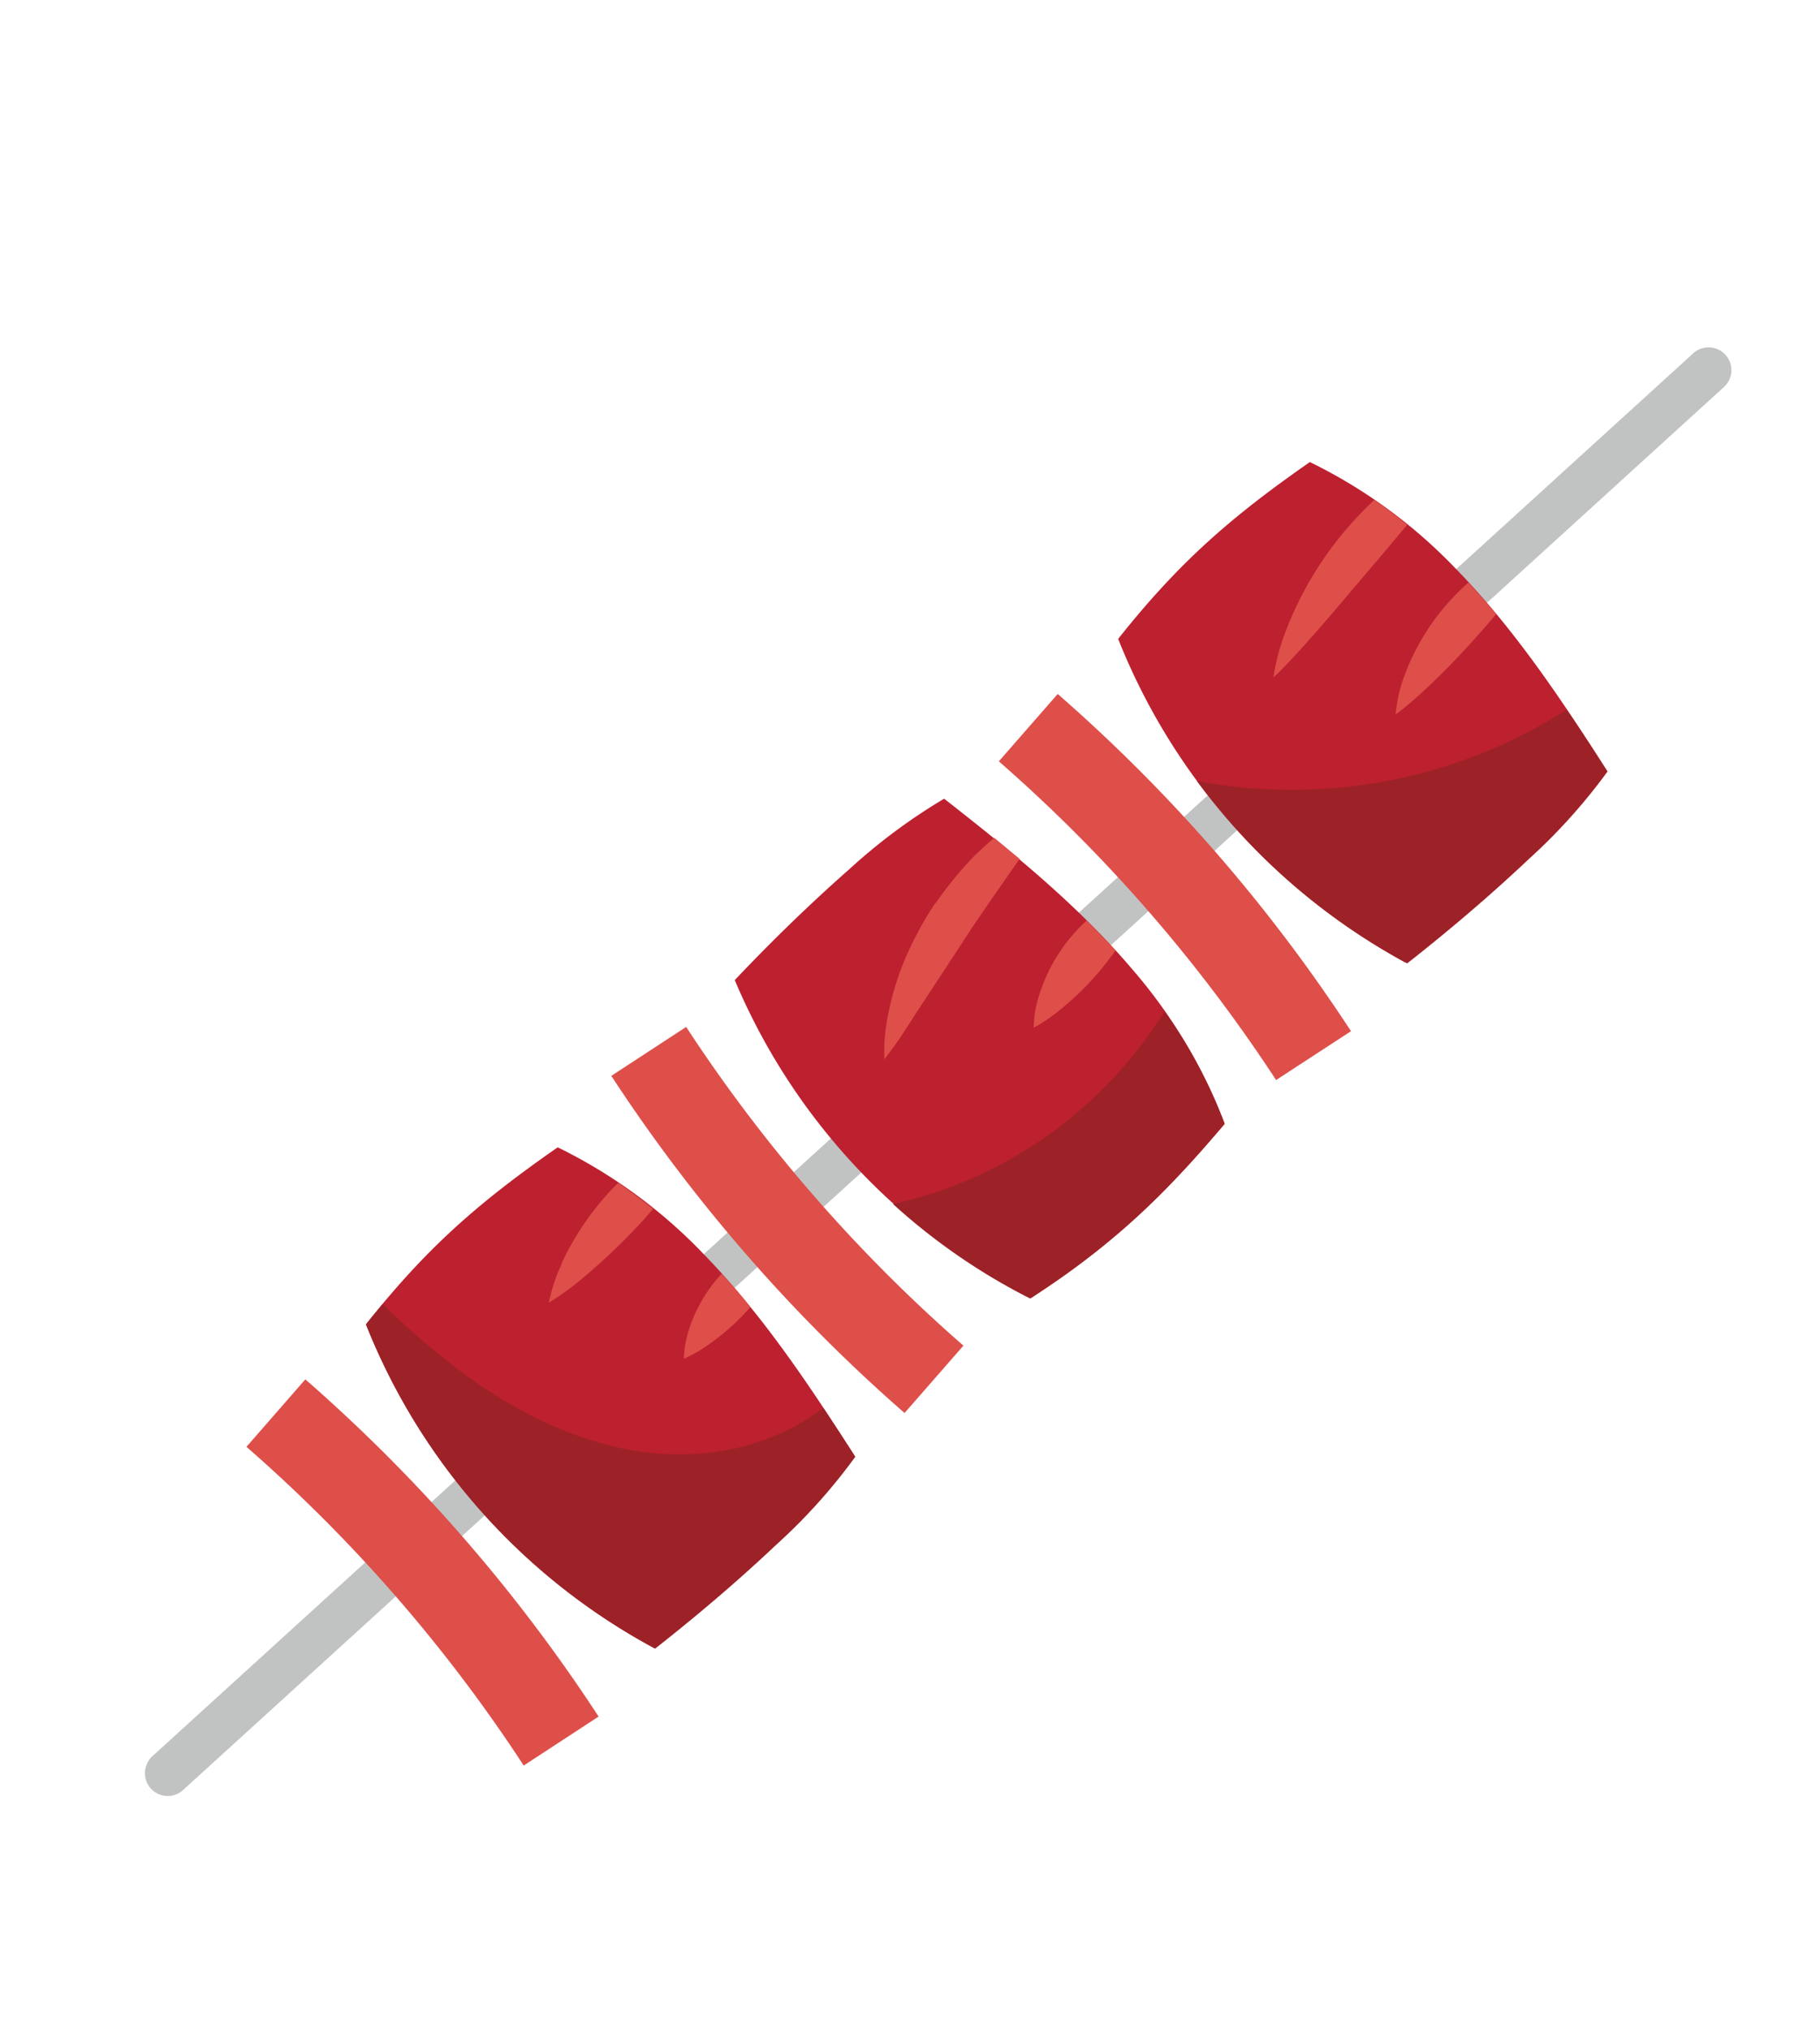
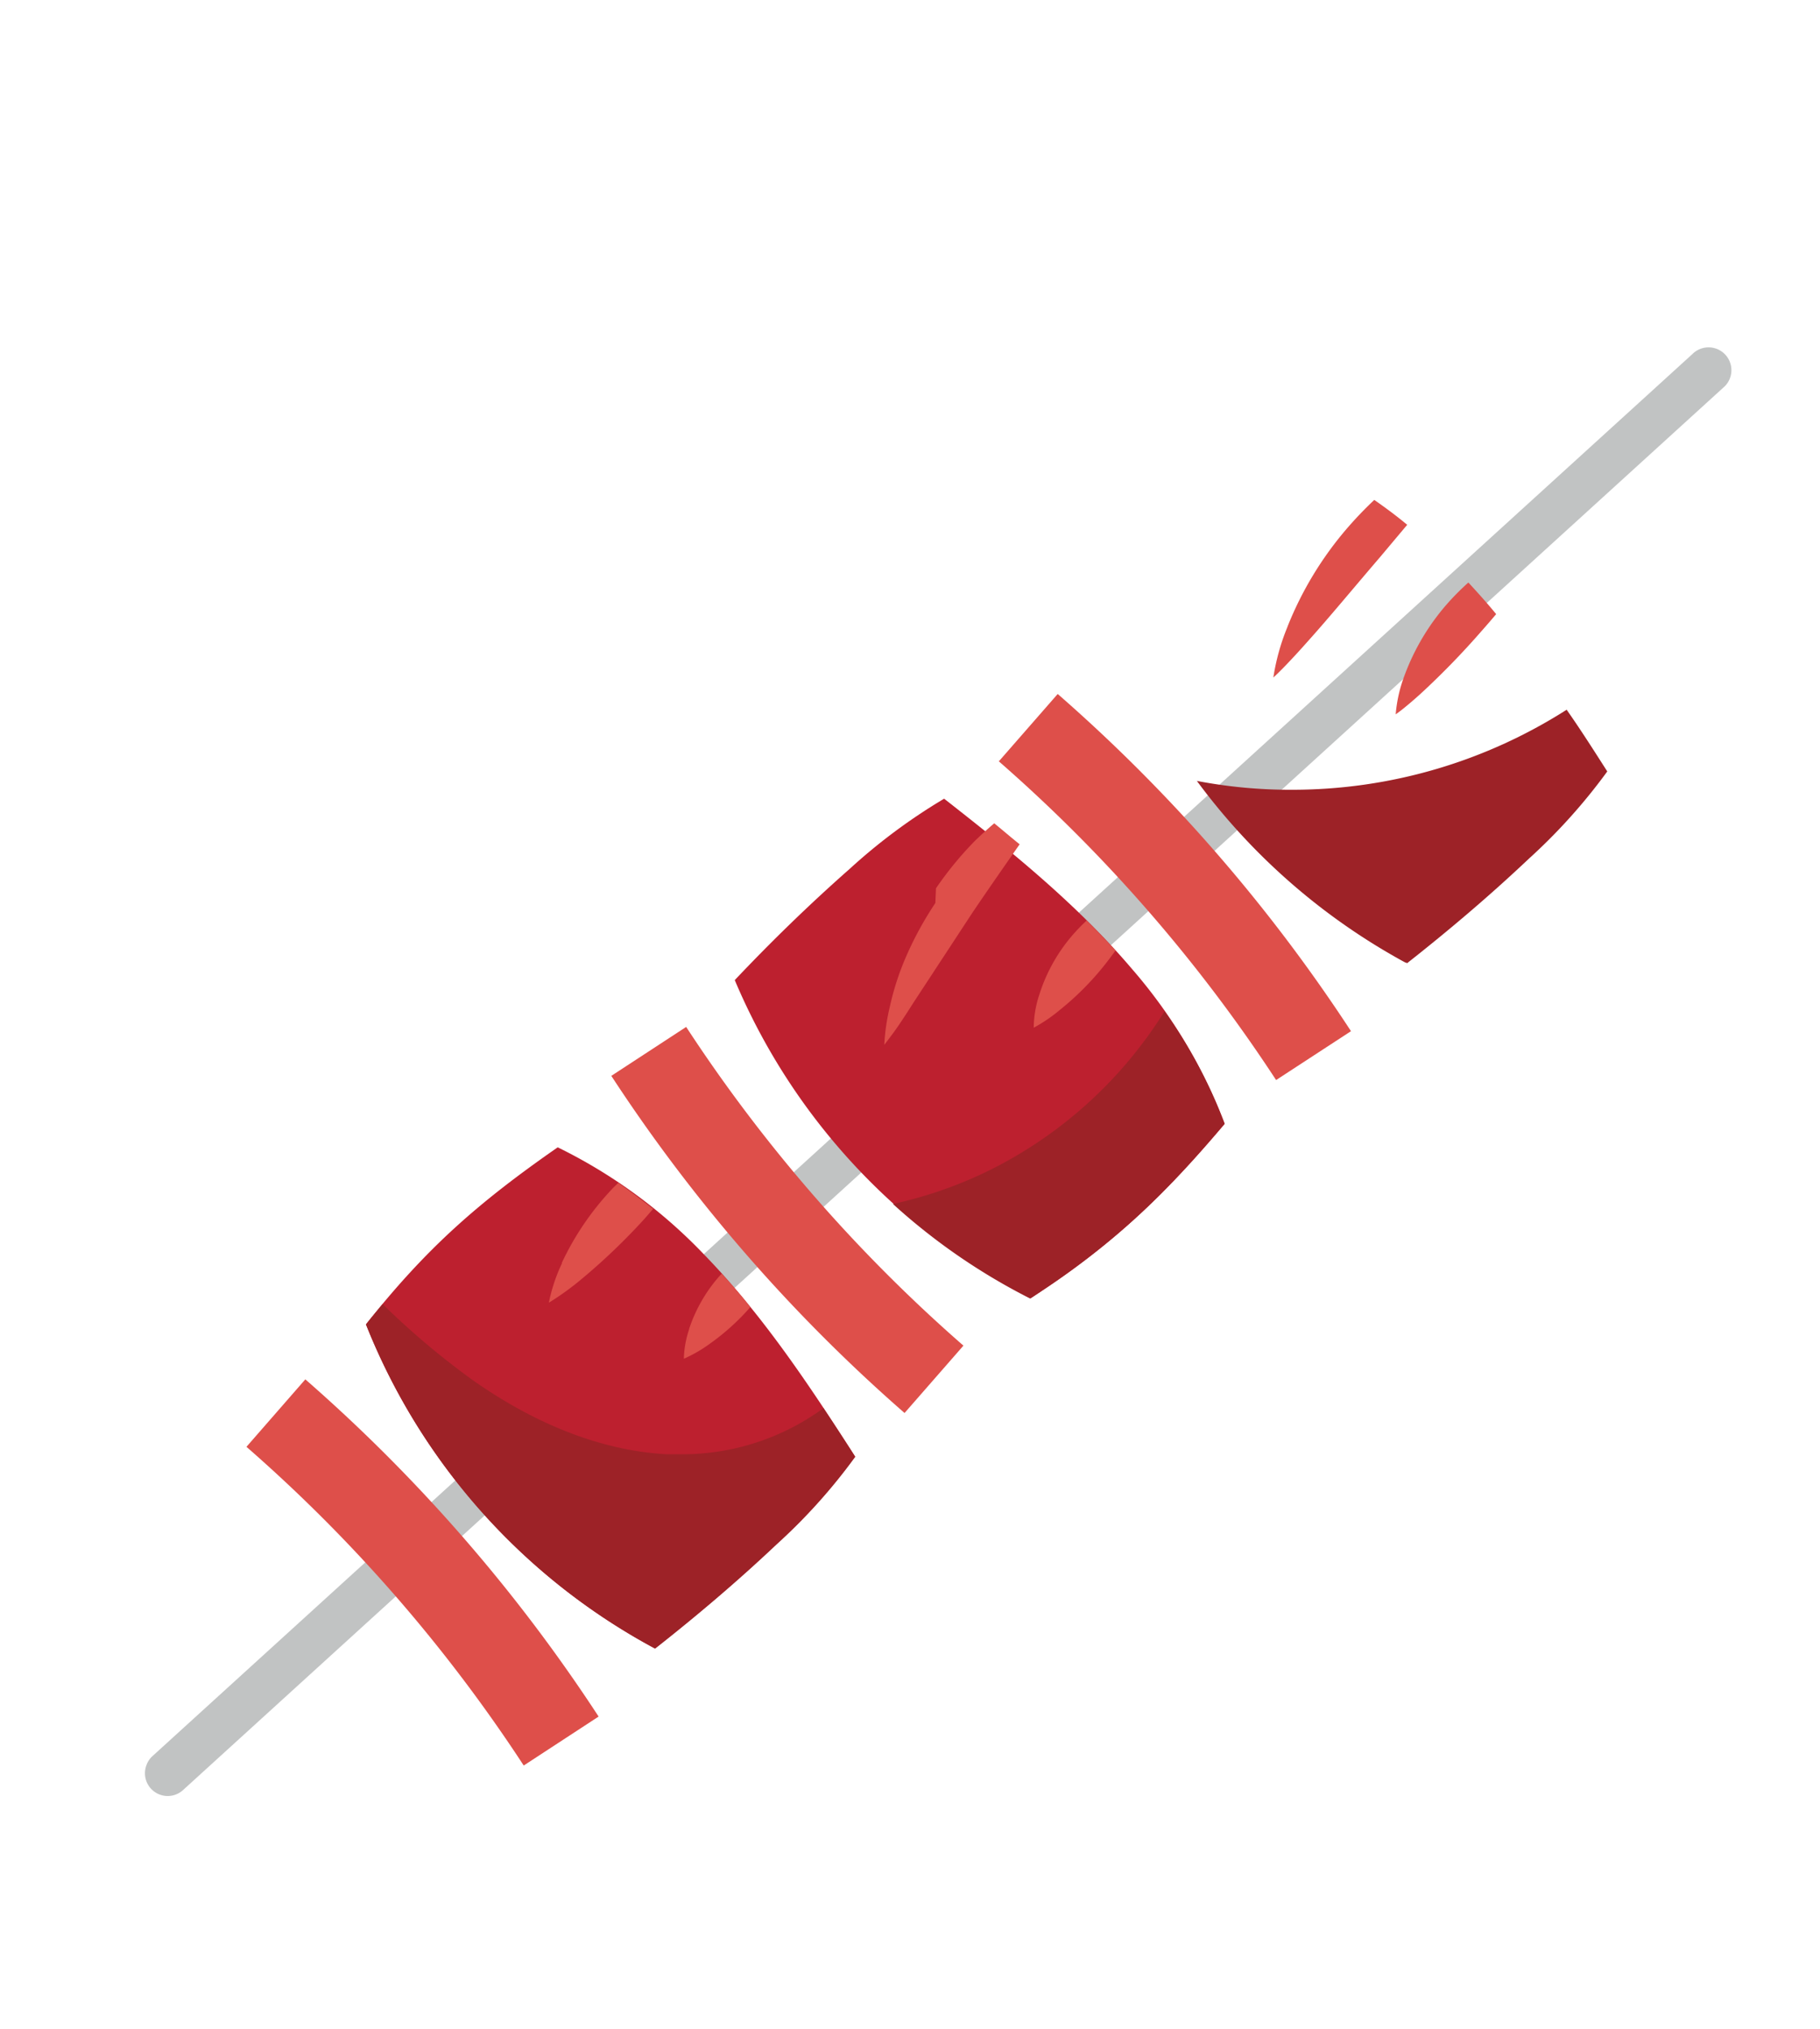
<svg xmlns="http://www.w3.org/2000/svg" id="Слой_1" data-name="Слой 1" viewBox="0 0 205.59 229.19">
  <defs>
    <style>.cls-1{fill:#c1c3c3;}.cls-2{fill:#bd202f;}.cls-3{fill:#de4f4a;}.cls-4{fill:#9d2227;}</style>
  </defs>
  <title>шашлык</title>
  <path class="cls-1" d="M16.55,199.37a2.53,2.53,0,0,1,.67-1L191.17,40a2.58,2.58,0,1,1,3.47,3.81L20.69,202.19a2.57,2.57,0,0,1-4.14-2.82" />
  <path class="cls-2" d="M138.33,126.93a58.1,58.1,0,0,0-10.46-17.48c-6.19-7.29-13.68-13.33-21.22-19.23A65,65,0,0,0,96,98.13c-4.54,4-8.86,8.2-13,12.58a71.49,71.49,0,0,0,33.42,35.94c9.19-6,14.87-11.35,21.94-19.72" />
  <path class="cls-3" d="M69.05,121.53,77.51,116a174.68,174.68,0,0,0,31.32,36l-6.65,7.61a184.37,184.37,0,0,1-33.13-38.09" />
-   <path class="cls-2" d="M148,52.21a57.92,57.92,0,0,1,16.42,12c6.68,6.85,12,14.87,17.17,22.93a64.79,64.79,0,0,1-8.87,9.87c-4.39,4.15-9,8.06-13.74,11.79a71.47,71.47,0,0,1-32.67-36.63c6.81-8.59,12.69-13.74,21.69-20" />
  <path class="cls-3" d="M112.83,86l6.65-7.61a184.37,184.37,0,0,1,33.13,38.09L144.15,122a174.68,174.68,0,0,0-31.32-36" />
  <path class="cls-2" d="M63,129.6a58.1,58.1,0,0,1,16.43,12c6.67,6.85,12,14.87,17.16,22.92a64.39,64.39,0,0,1-8.87,9.88c-4.39,4.15-9,8.06-13.74,11.79A71.47,71.47,0,0,1,41.34,149.6C48.15,141,54,135.86,63,129.6" />
  <path class="cls-3" d="M27.84,163.43l6.65-7.62A184.37,184.37,0,0,1,67.62,193.9l-8.46,5.53a174.36,174.36,0,0,0-31.32-36" />
  <path class="cls-2" d="M138.29,126.82h0m0,.11c-2.58,3-5,5.7-7.41,8.13,2.44-2.43,4.83-5.08,7.41-8.13M117.8,145.72l-.09.06.09-.06m-.38.26-.18.11.18-.11m-1.17.6h0" />
  <path class="cls-4" d="M131.55,114.23a48.91,48.91,0,0,1-20.43,18.28A48.13,48.13,0,0,1,100.87,136a69.82,69.82,0,0,0,15.38,10.62h0l.12.06c.29-.18.57-.37.85-.56l.18-.11.29-.2.09-.06a84.45,84.45,0,0,0,13.12-10.66c2.44-2.43,4.83-5.08,7.41-8.13l0-.1h0a54.75,54.75,0,0,0-6.74-12.59" />
  <path class="cls-2" d="M158.77,108.72h0m.1,0h0" />
  <path class="cls-4" d="M177,80.15a57.59,57.59,0,0,1-31.1,9.06,55.66,55.66,0,0,1-10.7-1,72,72,0,0,0,23.57,20.53h0l.08,0h0l.1.06c4.74-3.73,9.35-7.64,13.74-11.79a64.79,64.79,0,0,0,8.87-9.87c-1.51-2.36-3-4.71-4.61-7" />
  <path class="cls-4" d="M43.25,147.27c-.63.76-1.26,1.51-1.91,2.33A71.47,71.47,0,0,0,74,186.23c4.74-3.73,9.35-7.64,13.74-11.79a64.39,64.39,0,0,0,8.87-9.88q-1.77-2.76-3.59-5.5a27,27,0,0,1-16.18,5.21c-.51,0-1,0-1.52,0-7.94-.43-15.49-3.83-22-8.43a89.18,89.18,0,0,1-10.1-8.53" />
  <path class="cls-3" d="M145.43,70.82a24.84,24.84,0,0,0-1.59,5.71s.46-.41,1.18-1.15,1.71-1.8,2.84-3.08c2.29-2.55,5.14-6,8-9.33l3.1-3.69c-1.2-1-2.44-1.92-3.72-2.81a43.18,43.18,0,0,0-3.16,3.31,39.27,39.27,0,0,0-6.64,11" />
  <path class="cls-3" d="M163.66,68a25.82,25.82,0,0,0-5,8.29,16,16,0,0,0-1,4.4s.39-.26,1-.76,1.45-1.21,2.38-2.09a90.34,90.34,0,0,0,6.32-6.56c.56-.63,1.11-1.27,1.65-1.91-1-1.22-2.06-2.4-3.14-3.57a28.65,28.65,0,0,0-2.21,2.2" />
-   <path class="cls-3" d="M105.66,102a38.74,38.74,0,0,0-3.31,6.06,30.72,30.72,0,0,0-1.85,5.73,23.27,23.27,0,0,0-.61,4.23c0,1,0,1.64,0,1.64s.38-.48,1-1.32,1.38-2,2.3-3.45l6.64-10.13c1.83-2.71,3.71-5.4,5.35-7.75-1-.8-1.91-1.59-2.87-2.37-.73.62-1.47,1.29-2.2,2a39.35,39.35,0,0,0-4.38,5.34" />
+   <path class="cls-3" d="M105.66,102a38.74,38.74,0,0,0-3.31,6.06,30.72,30.72,0,0,0-1.85,5.73,23.27,23.27,0,0,0-.61,4.23s.38-.48,1-1.32,1.38-2,2.3-3.45l6.64-10.13c1.83-2.71,3.71-5.4,5.35-7.75-1-.8-1.91-1.59-2.87-2.37-.73.62-1.47,1.29-2.2,2a39.35,39.35,0,0,0-4.38,5.34" />
  <path class="cls-3" d="M117.34,112.54a12.32,12.32,0,0,0-.57,3.55,17.6,17.6,0,0,0,2.94-2,32.24,32.24,0,0,0,5-5c.45-.56.88-1.14,1.3-1.72-1.06-1.16-2.14-2.29-3.26-3.39a21.13,21.13,0,0,0-1.89,2,19,19,0,0,0-3.52,6.58" />
  <path class="cls-3" d="M63.49,142.68A19.09,19.09,0,0,0,62,147.15a31.39,31.39,0,0,0,3.78-2.74,71,71,0,0,0,7-6.71l1-1.15c-1.28-1-2.59-2-3.94-2.94-.24.25-.49.47-.73.73a31.83,31.83,0,0,0-5.66,8.34" />
  <path class="cls-3" d="M77.85,150.14a11.21,11.21,0,0,0-.6,3.34,15.53,15.53,0,0,0,2.9-1.67,26.29,26.29,0,0,0,4.61-4.16c-1-1.29-2.11-2.55-3.23-3.78l-.21.22a17.2,17.2,0,0,0-3.47,6" />
</svg>